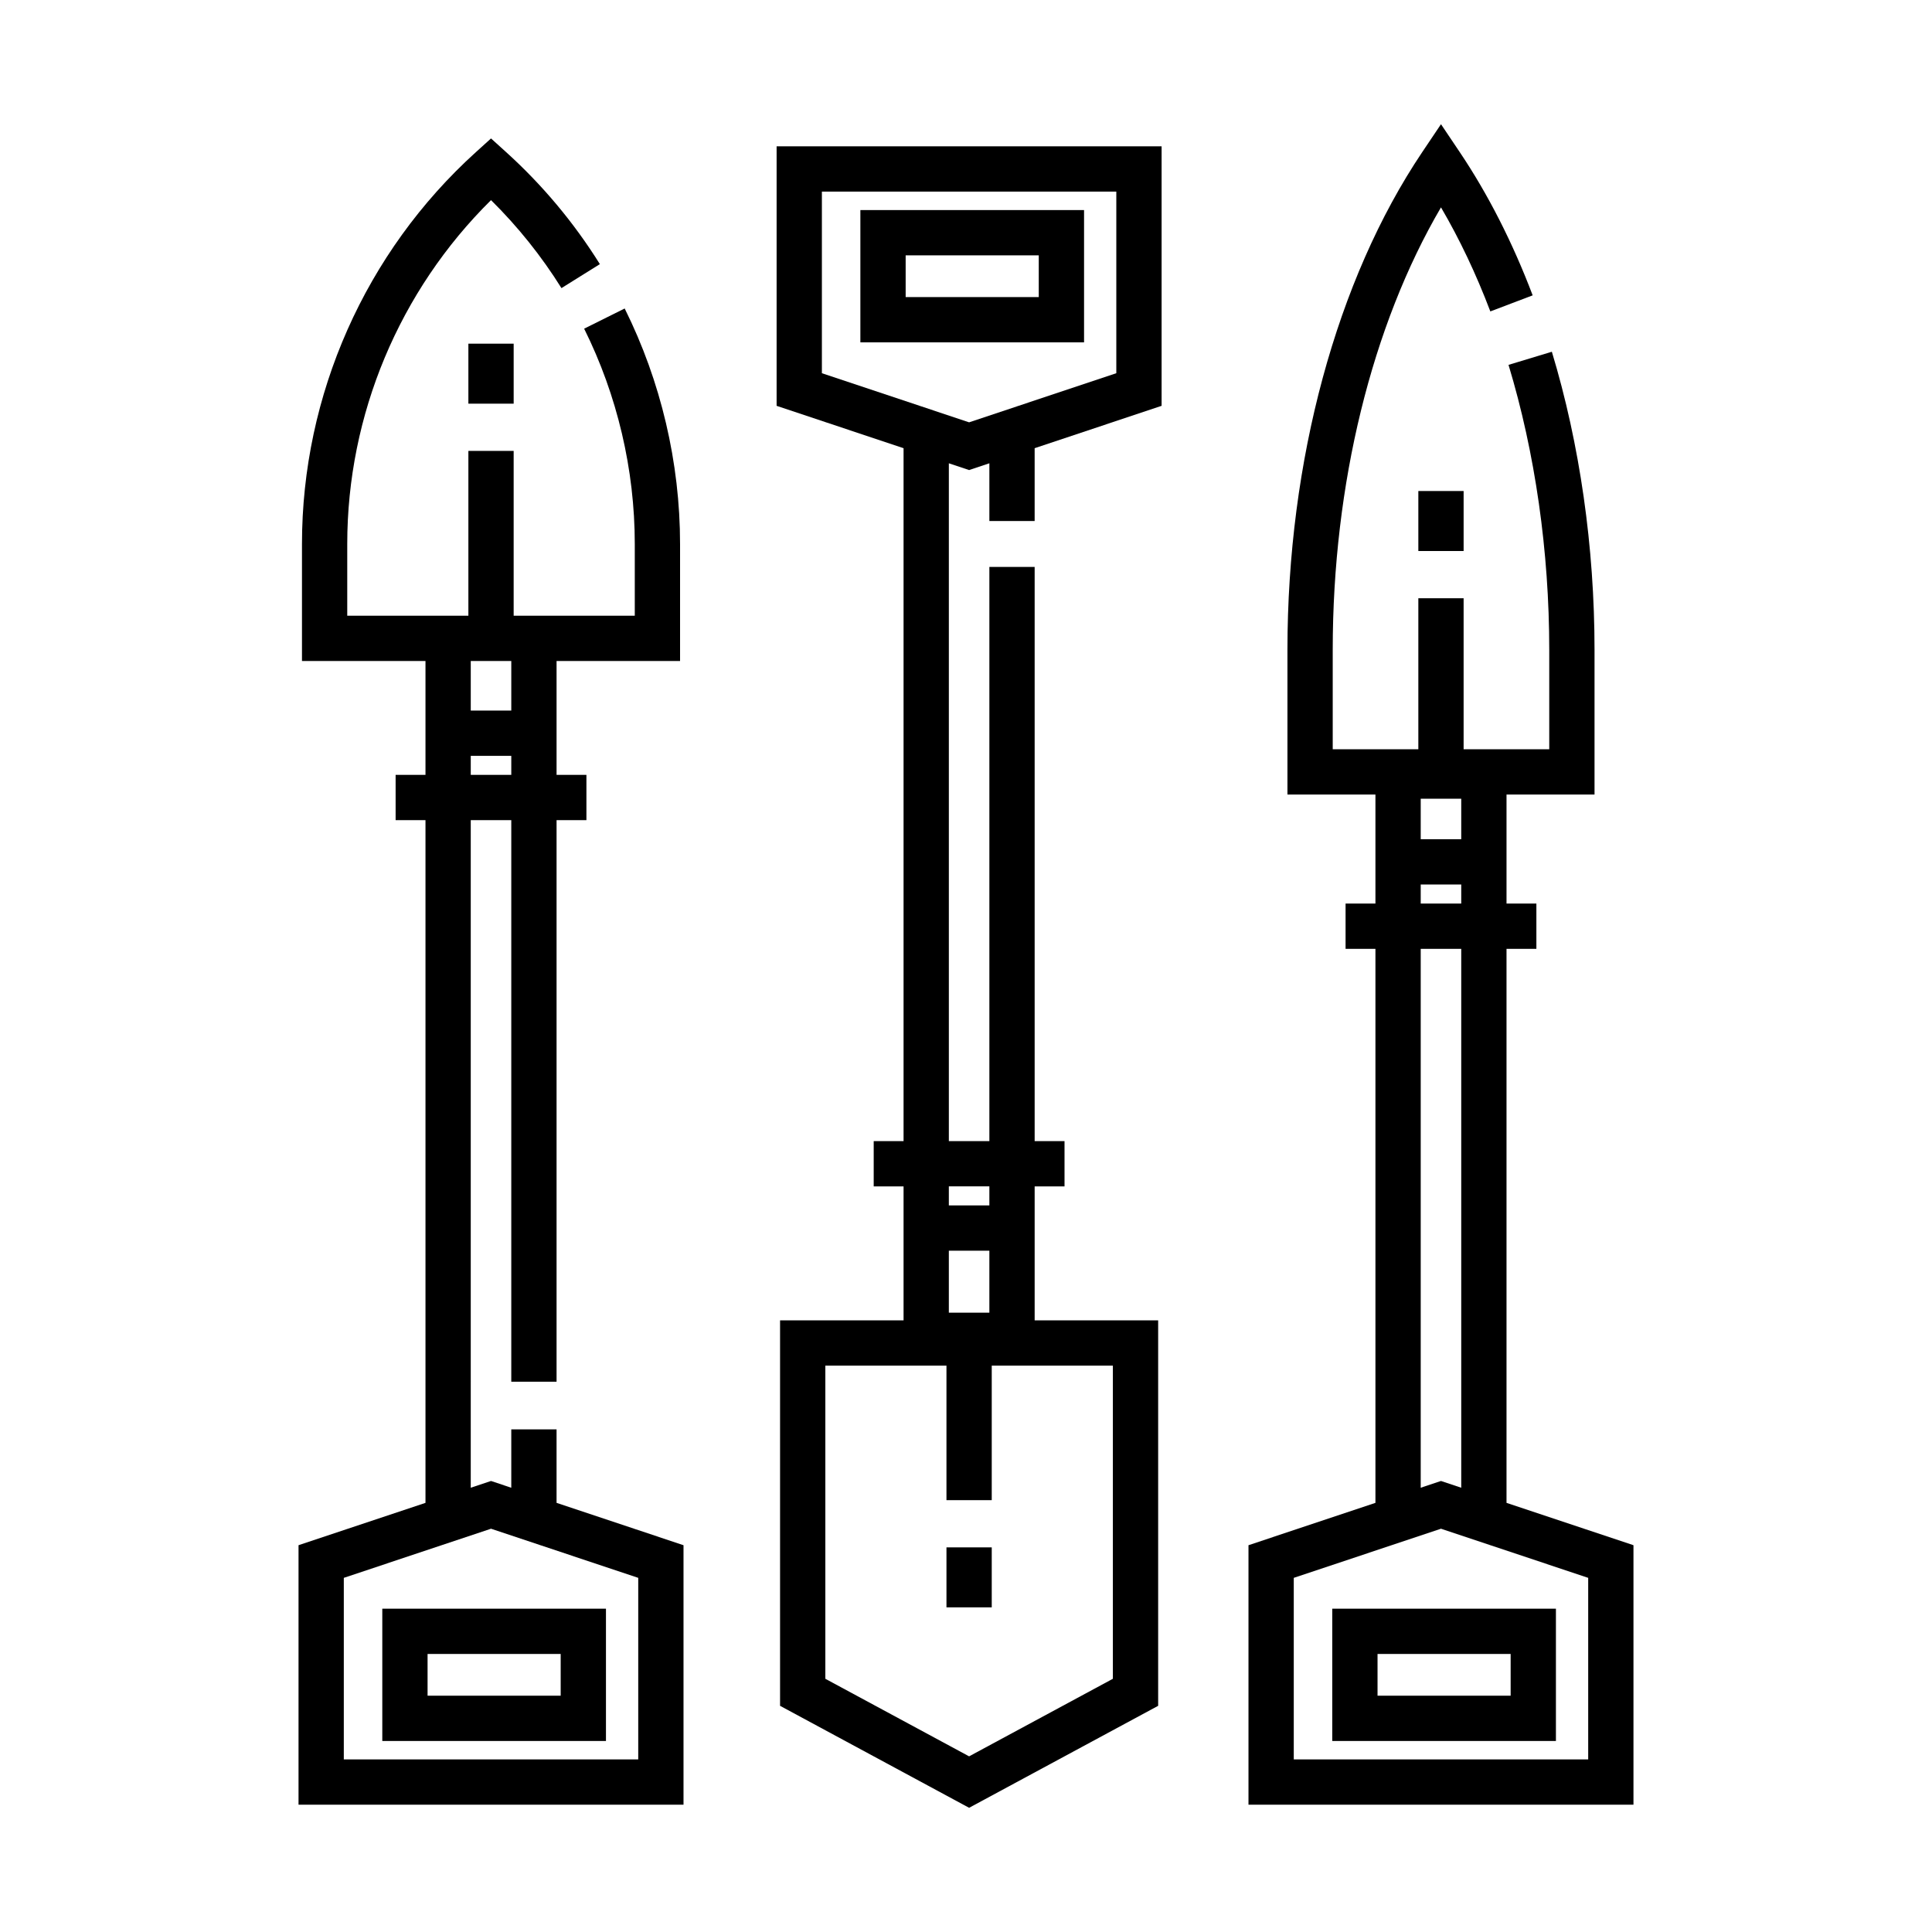
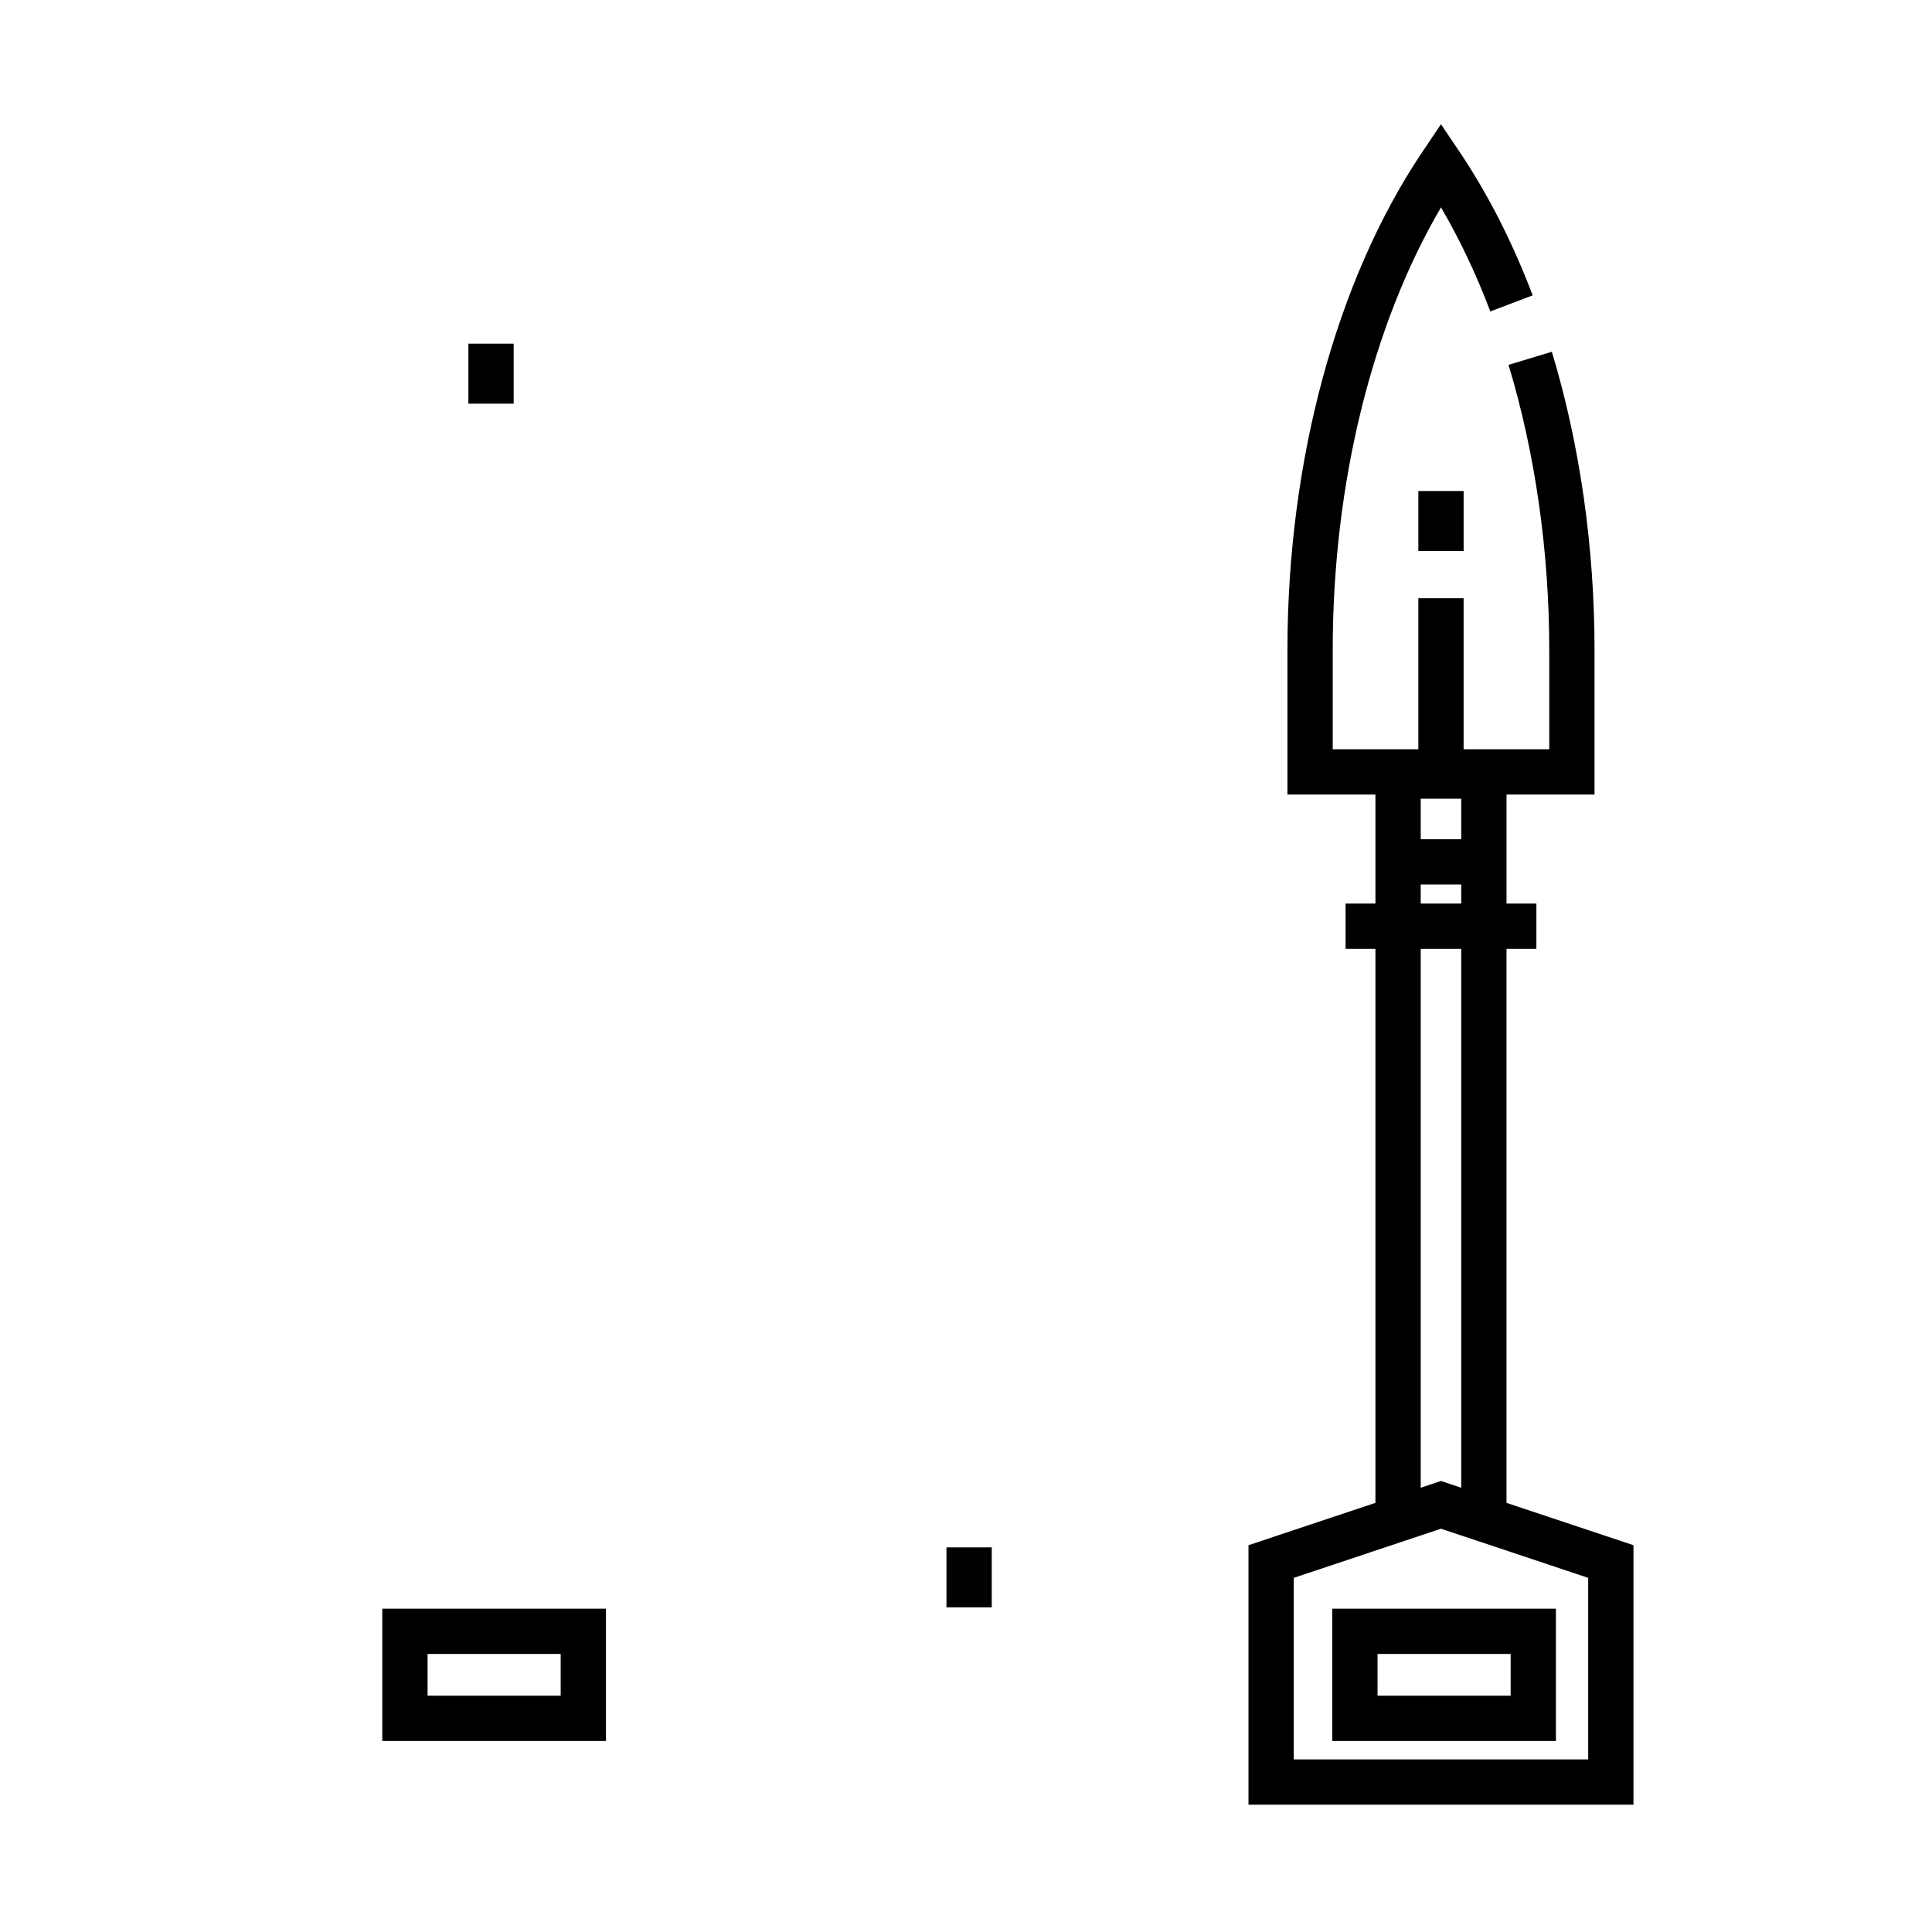
<svg xmlns="http://www.w3.org/2000/svg" fill="#000000" width="800px" height="800px" viewBox="0 0 512 512" enable-background="new 0 0 512 512" id="Digging_x5F_spade" version="1.1" xml:space="preserve">
  <g id="Digging_x5F_spade_1_">
    <g>
      <g>
-         <path d="M274.192,138.075v-19.3l33.644-11.226V38.78H205.81v68.77l33.644,11.226v183.627h-7.914v12h7.914v35.506h-32.729v102.15     l50.099,27.025l50.099-27.025v-102.15h-32.729v-35.506h7.915v-12h-7.915V150.244h-12v152.158h-10.739V122.779l5.37,1.792     l5.369-1.792v15.296H274.192z M262.192,347.875h-10.739v-16.426h10.739V347.875z M294.922,361.908v82.988l-38.099,20.553     l-38.099-20.553v-82.988h20.729h11.37v35.65h12v-35.65h11.369H294.922z M262.192,314.402v5.047h-10.739v-5.047H262.192z      M217.81,98.903V50.78h78.026v48.123l-39.013,13.018L217.81,98.903z" />
        <rect height="15.9" width="12" x="250.823" y="410.07" />
-         <path d="M228.008,90.729h59.277V55.67h-59.277V90.729z M240.008,67.67h35.276v11.06h-35.276V67.67z" />
      </g>
      <g>
-         <path d="M79.113,409.498v68.769h102.025v-68.769l-33.643-11.227V378.8h-12v15.468l-5.37-1.792l-5.37,1.792V217.353h10.74v148.819     h12V217.353h7.913v-12h-7.913v-30.184h32.728v-31.003c0-21.543-5.075-43.124-14.677-62.411l-10.742,5.348     c8.779,17.634,13.419,37.365,13.419,57.063v19.003h-32.098v-43.681h-12v43.681H92.024v-19.003     c0-34.253,13.823-67.157,38.102-91.129c7.106,7.014,13.372,14.838,18.666,23.317l10.18-6.355     c-6.861-10.989-15.212-20.97-24.821-29.666l-4.026-3.643l-4.026,3.643c-29.28,26.499-46.073,64.344-46.073,103.832v31.003h32.731     v30.184h-7.915v12h7.915v180.918L79.113,409.498z M135.496,188.306h-10.74v-13.133h10.74V188.306z M124.756,200.306h10.74v5.047     h-10.74V200.306z M169.139,418.145v48.122H91.113v-48.122l39.013-13.019L169.139,418.145z" />
        <rect height="15.9" width="12" x="124.126" y="91.076" />
        <path d="M160.586,426.317h-59.275v35.061h59.275V426.317z M148.586,449.378h-35.275v-11.061h35.275V449.378z" />
      </g>
      <g>
        <path d="M330.861,409.498v68.769h102.025v-68.769l-33.643-11.227V251.447h7.914v-12h-7.914v-28.885h23.323v-38.341     c0-27.252-3.91-54.572-11.309-79.005l-11.484,3.477c7.062,23.321,10.793,49.438,10.793,75.528v26.341h-22.693v-40.026h-12v40.026     h-22.688v-26.341c0-43.894,10.379-86.015,28.691-117.266c4.922,8.396,9.305,17.636,13.078,27.574l11.219-4.259     c-5.328-14.034-11.828-26.8-19.318-37.944l-4.979-7.41l-4.979,7.41c-22.696,33.77-35.712,81.843-35.712,131.896v38.341h23.319     v28.885h-7.915v12h7.915v146.824L330.861,409.498z M420.887,466.267h-78.025v-48.122l39.013-13.019l39.013,13.019V466.267z      M387.244,222.4h-10.739V211.67h10.739V222.4z M376.505,234.4h10.739v5.047h-10.739V234.4z M376.505,251.447h10.739v142.82     l-5.37-1.792l-5.369,1.792V251.447z" />
        <path d="M353.061,461.378h59.275v-35.061h-59.275V461.378z M365.061,438.317h35.275v11.061h-35.275V438.317z" />
        <rect height="15.9" width="12" x="375.874" y="130.125" />
      </g>
    </g>
  </g>
</svg>